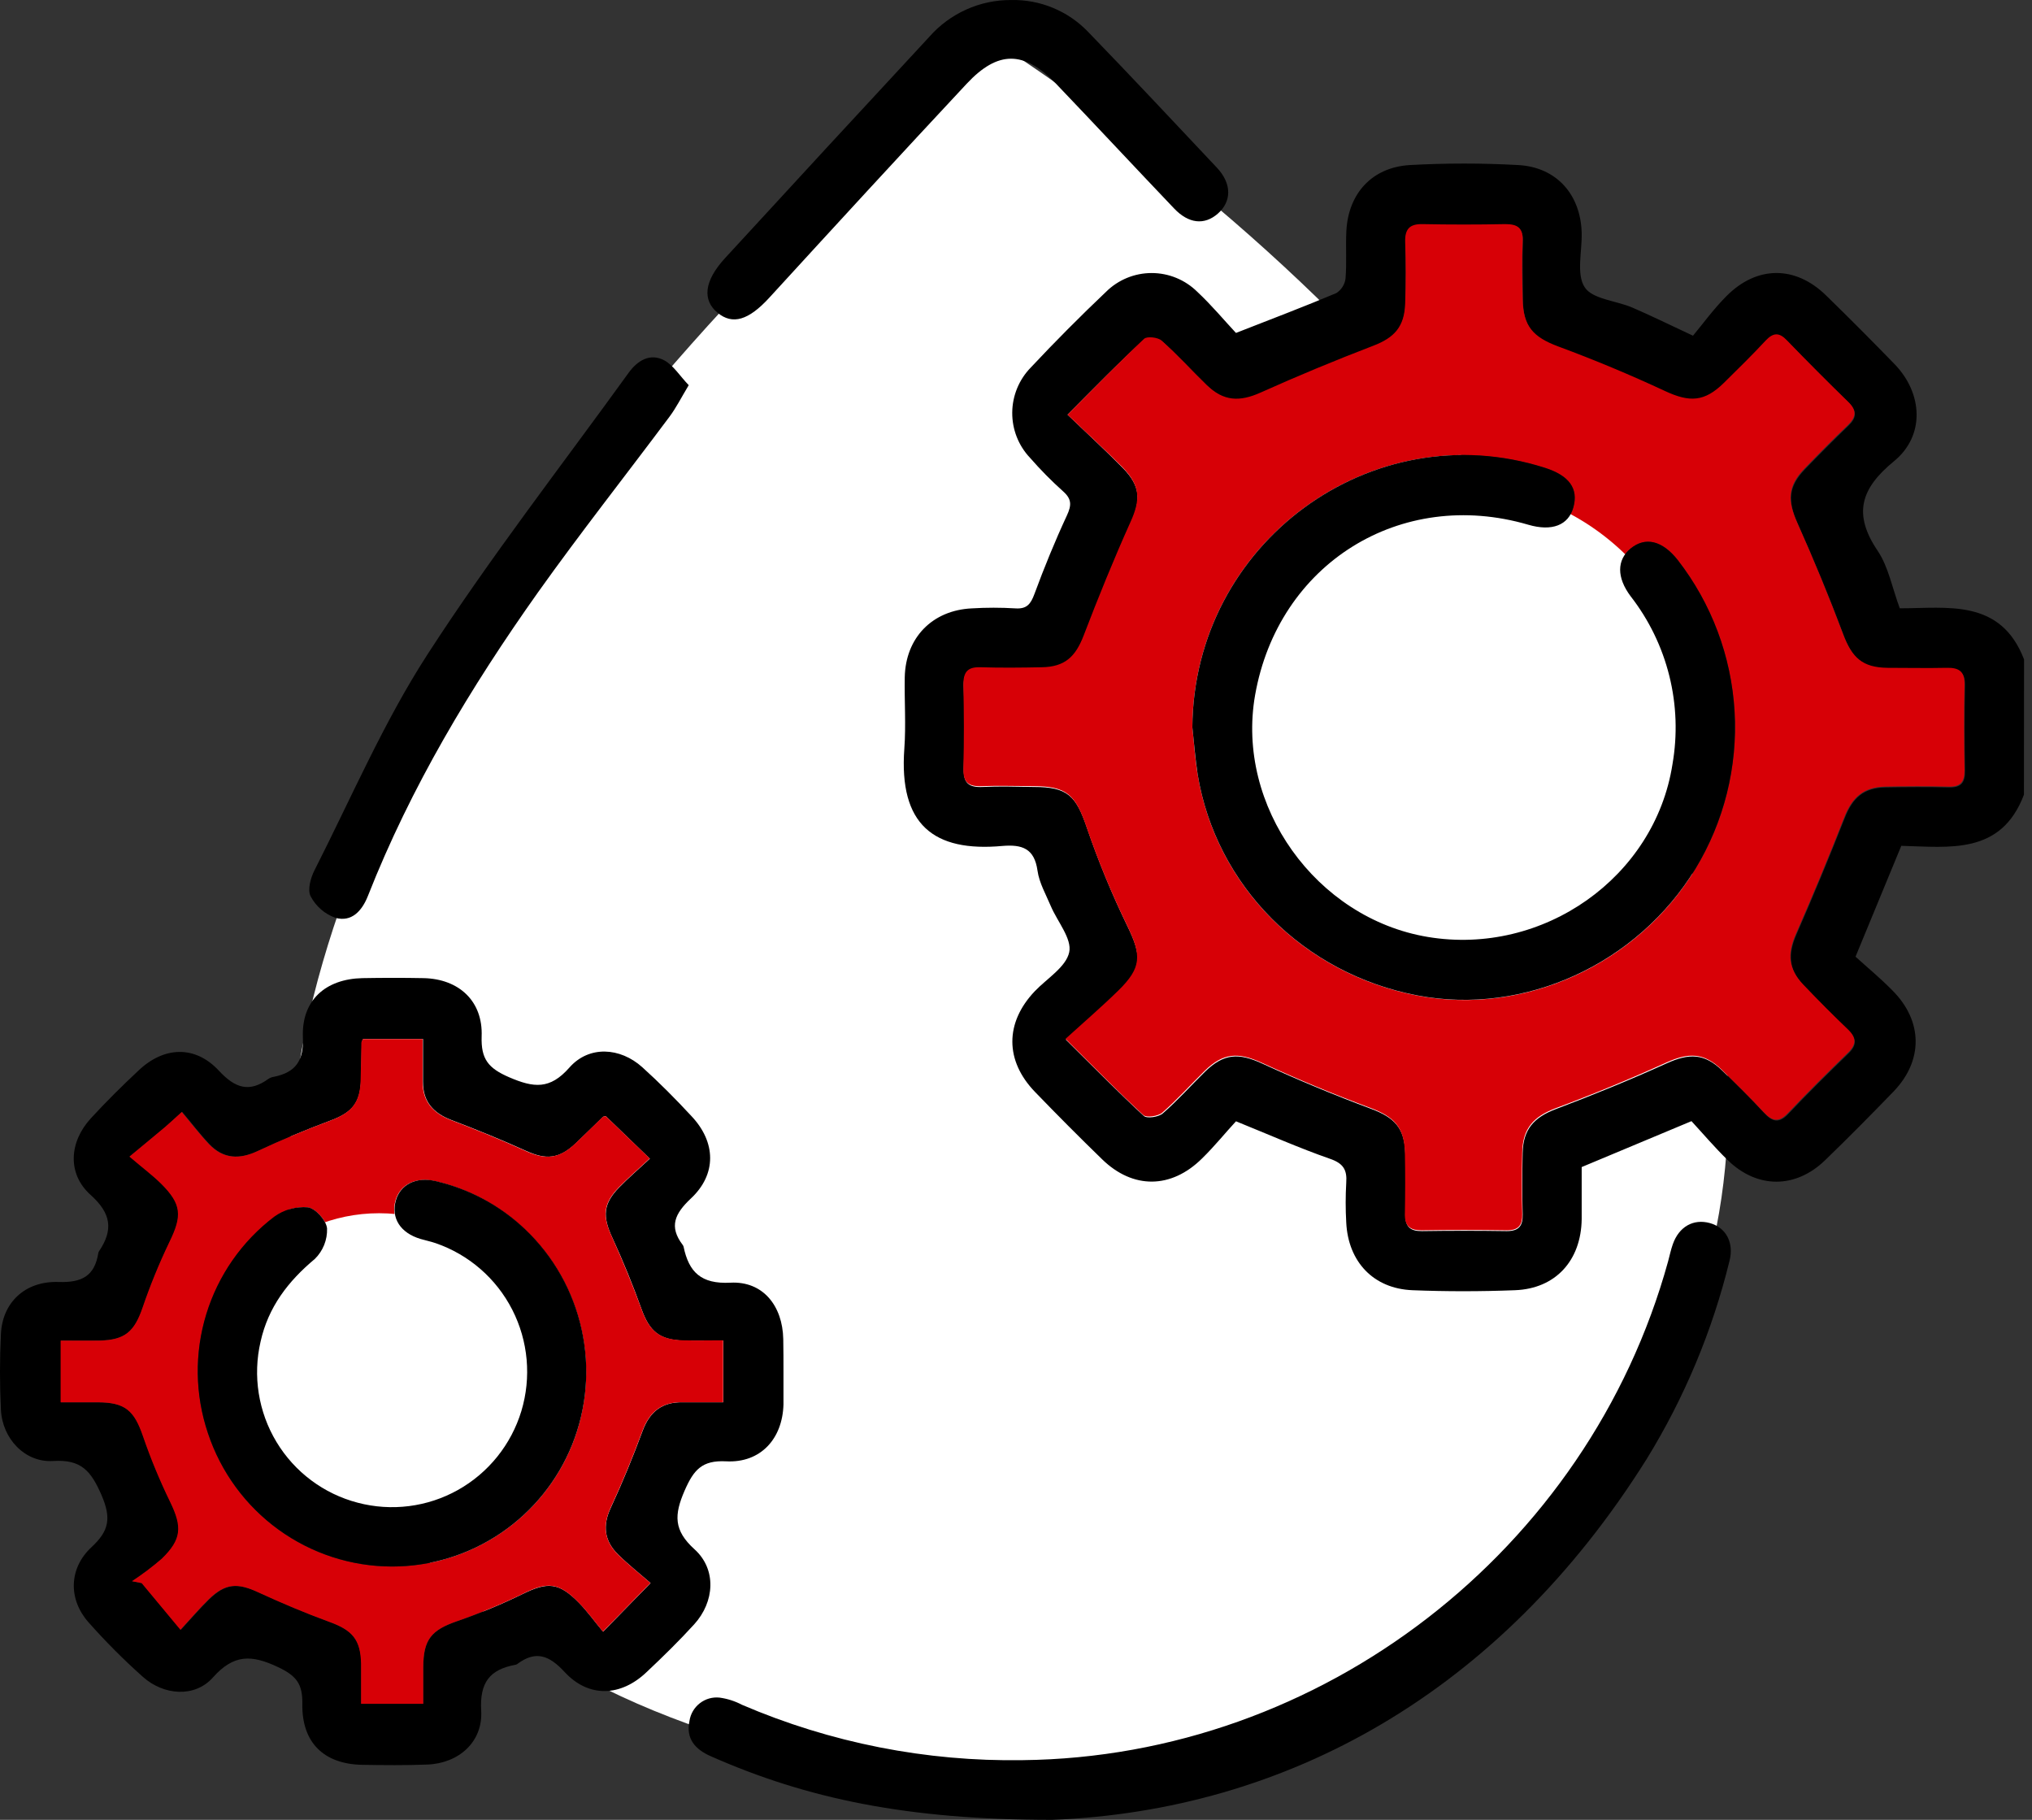
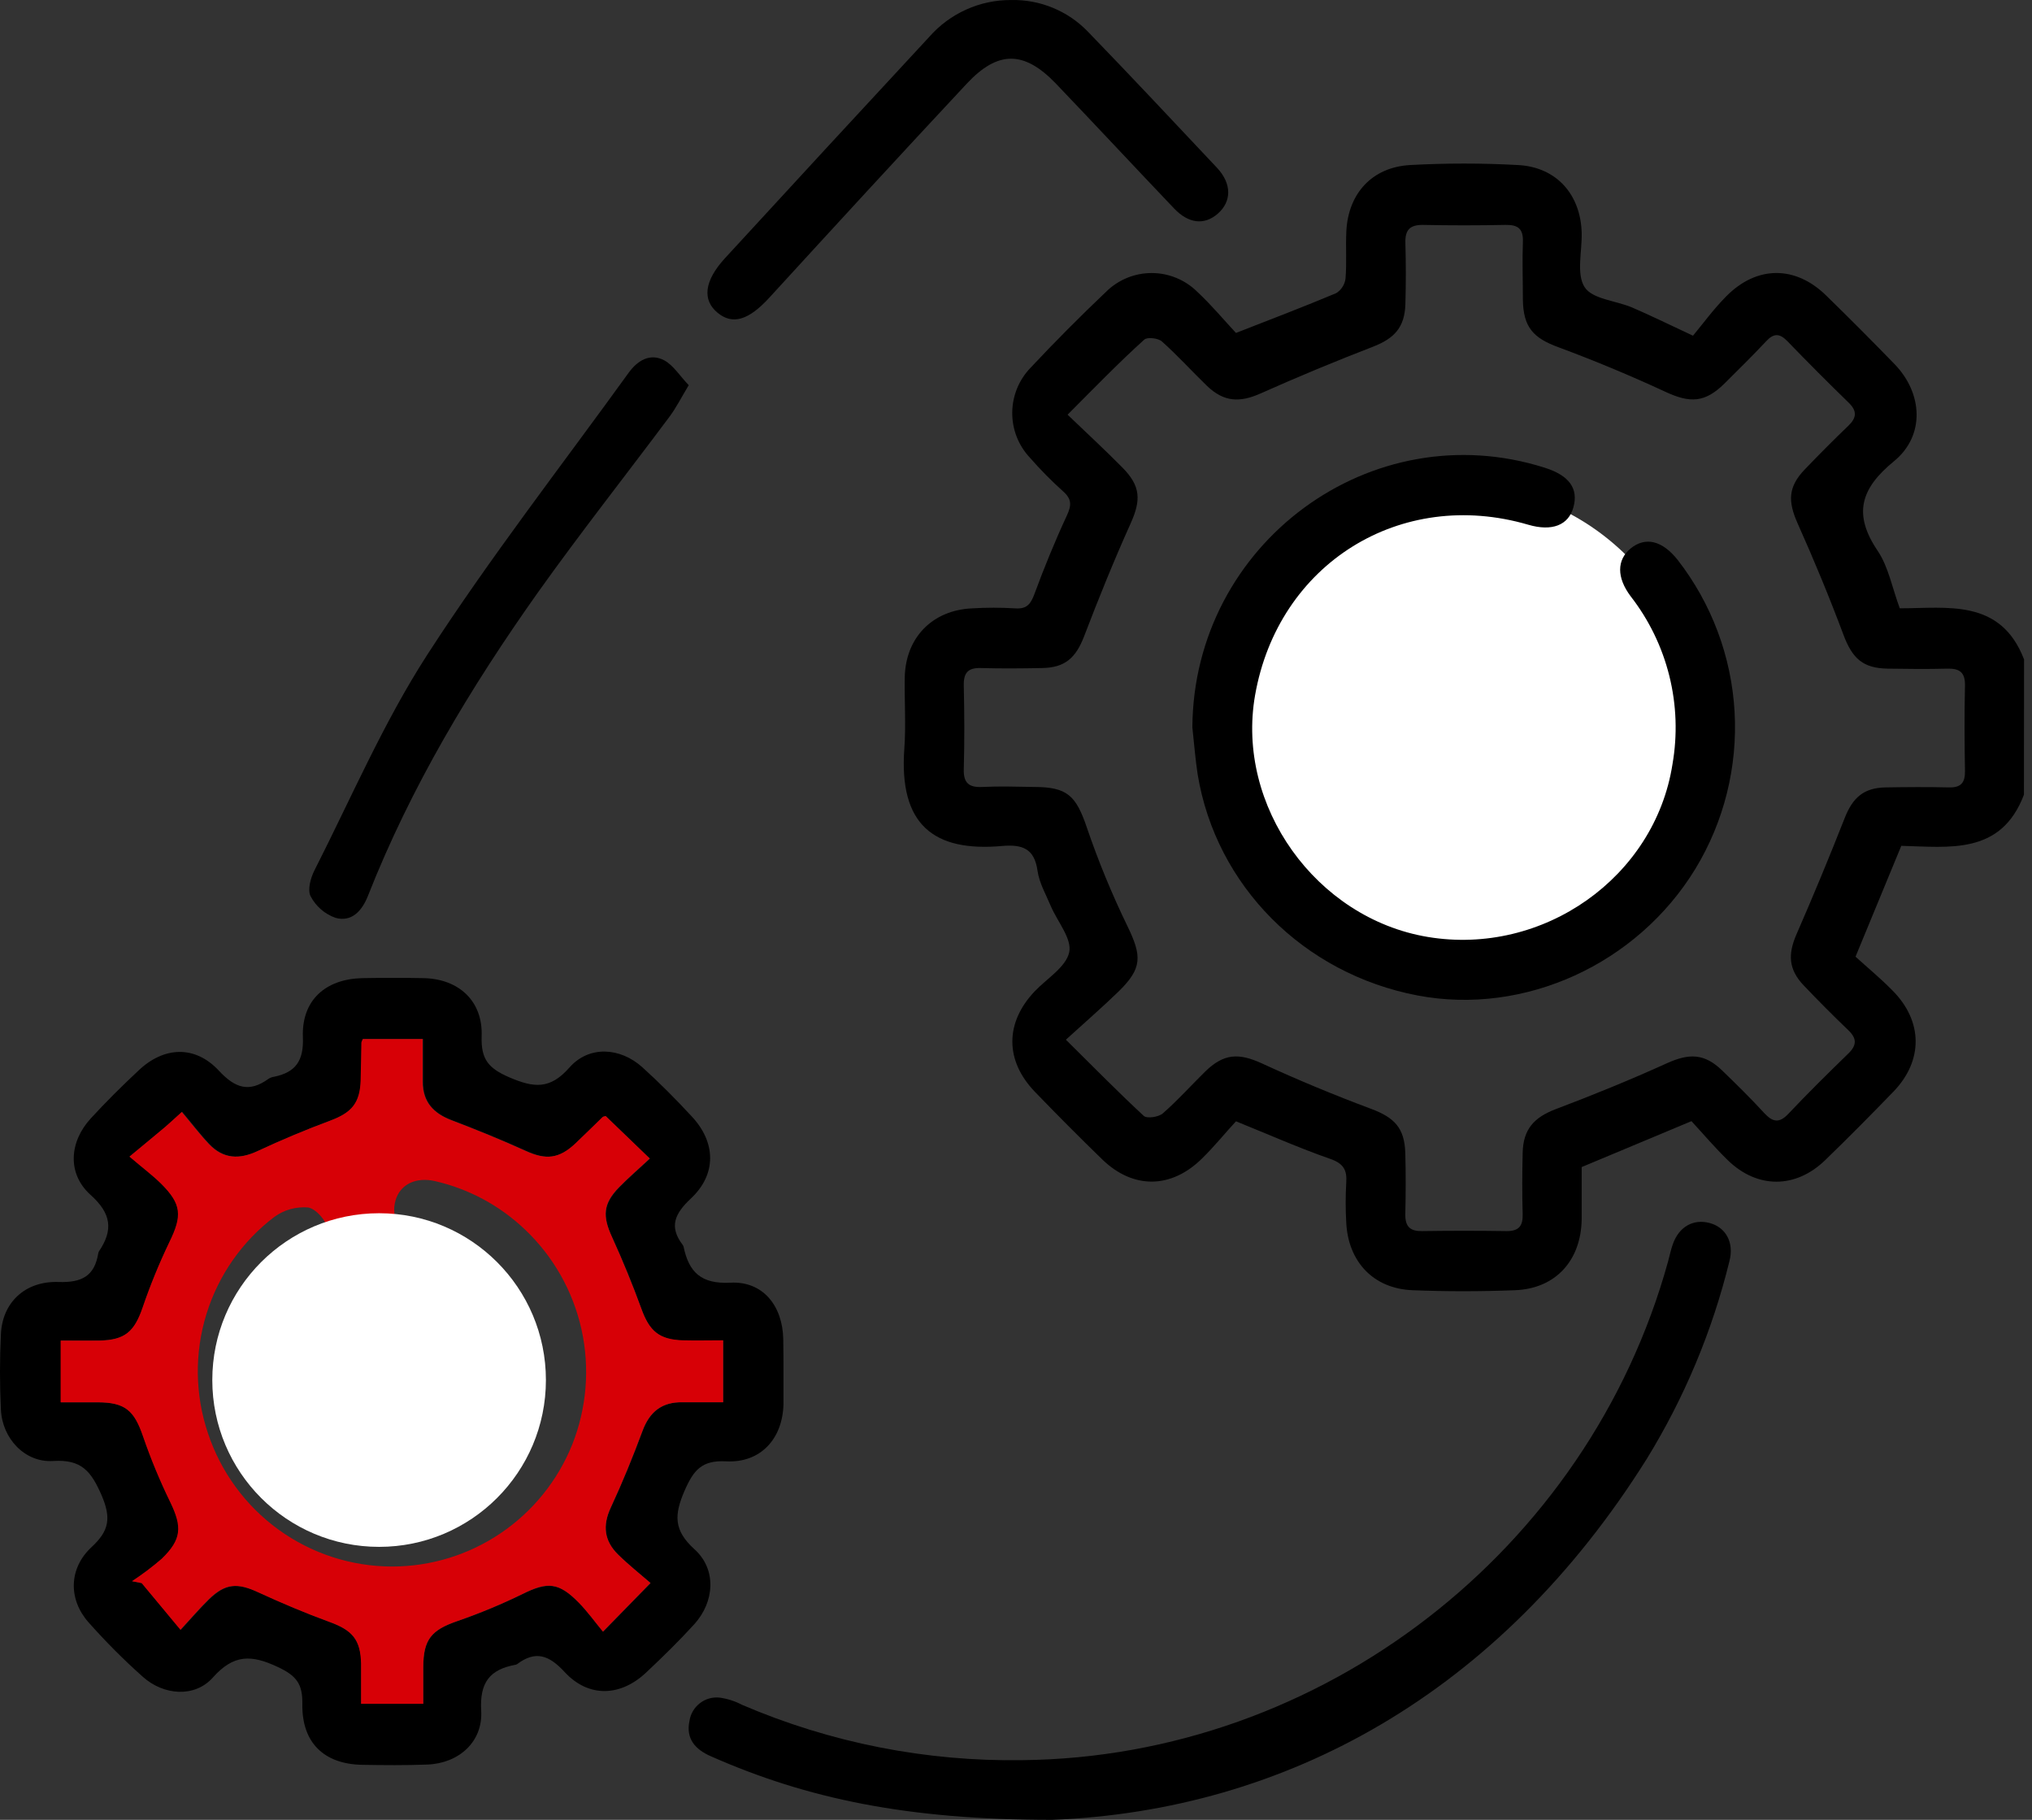
<svg xmlns="http://www.w3.org/2000/svg" width="67" height="60" viewBox="0 0 67 60" fill="none">
  <rect x="0" y="0" width="67" height="60" fill="#333333" stroke="none" />
-   <path d="M33 1.5C2 27.5 1 57 34 59C67 52 62.5 21 33 1.5Z" fill="white" />
  <path d="M66.734 26.201C65.981 28.195 64.273 27.926 62.69 27.887C62.198 29.08 61.719 30.236 61.181 31.542C61.547 31.876 62.001 32.249 62.41 32.667C63.406 33.676 63.414 34.968 62.438 35.984C61.696 36.751 60.946 37.511 60.175 38.255C59.203 39.194 57.943 39.196 56.973 38.255C56.538 37.832 56.143 37.366 55.772 36.964L52.152 38.478C52.152 39.021 52.152 39.608 52.152 40.196C52.133 41.56 51.292 42.487 49.955 42.538C48.829 42.582 47.692 42.583 46.569 42.538C45.286 42.486 44.452 41.6 44.389 40.306C44.364 39.87 44.364 39.433 44.389 38.997C44.421 38.564 44.29 38.354 43.844 38.202C42.843 37.853 41.874 37.423 40.754 36.969C40.427 37.319 40.058 37.78 39.637 38.192C38.62 39.201 37.358 39.213 36.341 38.223C35.592 37.496 34.855 36.755 34.128 36.002C33.131 34.97 33.134 33.72 34.116 32.684C34.52 32.26 35.15 31.883 35.255 31.394C35.35 30.948 34.863 30.384 34.645 29.868C34.485 29.487 34.266 29.108 34.21 28.71C34.107 27.97 33.702 27.837 33.051 27.891C30.787 28.097 29.635 27.192 29.818 24.683C29.875 23.903 29.818 23.112 29.832 22.328C29.859 21.021 30.744 20.119 32.044 20.058C32.522 20.029 33 20.029 33.477 20.058C33.858 20.085 33.986 19.914 34.109 19.581C34.431 18.708 34.788 17.835 35.18 16.991C35.333 16.659 35.34 16.455 35.058 16.204C34.669 15.855 34.301 15.483 33.958 15.089C33.579 14.687 33.371 14.153 33.376 13.6C33.381 13.047 33.599 12.517 33.984 12.121C34.787 11.264 35.616 10.431 36.47 9.62C36.87 9.224 37.41 9.002 37.973 9.002C38.536 9.002 39.076 9.224 39.477 9.62C39.953 10.064 40.371 10.569 40.753 10.977C41.936 10.514 43.016 10.104 44.06 9.664C44.143 9.612 44.214 9.541 44.266 9.458C44.319 9.375 44.353 9.282 44.365 9.184C44.409 8.66 44.365 8.136 44.393 7.612C44.459 6.371 45.246 5.517 46.482 5.442C47.675 5.376 48.87 5.376 50.063 5.442C51.325 5.512 52.119 6.416 52.152 7.679C52.168 8.288 51.969 9.034 52.25 9.469C52.504 9.865 53.282 9.91 53.817 10.139C54.416 10.396 54.999 10.684 55.822 11.068C56.139 10.689 56.496 10.195 56.921 9.767C57.927 8.751 59.196 8.749 60.211 9.741C60.975 10.486 61.729 11.243 62.474 12.011C63.401 12.973 63.477 14.363 62.453 15.203C61.346 16.111 61.089 16.949 61.919 18.172C62.267 18.695 62.391 19.382 62.64 20.056C64.207 20.056 65.963 19.727 66.738 21.741L66.734 26.201ZM35.201 13.672C35.857 14.302 36.447 14.845 37.011 15.418C37.614 16.027 37.624 16.49 37.283 17.25C36.733 18.472 36.226 19.722 35.746 20.978C35.474 21.687 35.119 22.013 34.363 22.025C33.69 22.038 33.016 22.045 32.344 22.025C31.917 22.012 31.769 22.181 31.778 22.603C31.799 23.52 31.804 24.437 31.778 25.352C31.764 25.822 31.952 25.967 32.392 25.946C32.957 25.918 33.521 25.937 34.087 25.946C35.194 25.946 35.479 26.229 35.84 27.295C36.219 28.404 36.666 29.488 37.178 30.542C37.654 31.525 37.664 31.925 36.886 32.686C36.346 33.21 35.772 33.708 35.145 34.279C36.096 35.221 36.886 36.025 37.713 36.791C37.817 36.887 38.2 36.83 38.34 36.709C38.831 36.281 39.267 35.792 39.732 35.335C40.35 34.729 40.843 34.71 41.611 35.062C42.789 35.604 43.986 36.102 45.202 36.556C45.975 36.844 46.313 37.184 46.336 38.021C46.355 38.696 46.352 39.374 46.336 40.05C46.336 40.444 46.498 40.594 46.883 40.589C47.811 40.575 48.745 40.575 49.684 40.589C50.084 40.589 50.215 40.415 50.206 40.036C50.187 39.36 50.19 38.682 50.206 38.007C50.223 37.23 50.582 36.84 51.297 36.568C52.53 36.102 53.752 35.604 54.953 35.059C55.7 34.72 56.2 34.729 56.785 35.295C57.255 35.749 57.722 36.208 58.166 36.692C58.441 36.989 58.657 37.051 58.966 36.723C59.609 36.042 60.276 35.384 60.946 34.733C61.228 34.458 61.226 34.238 60.946 33.968C60.442 33.486 59.951 32.992 59.471 32.487C58.972 31.963 58.949 31.465 59.231 30.812C59.786 29.541 60.317 28.261 60.824 26.971C61.087 26.298 61.453 25.974 62.168 25.961C62.883 25.949 63.561 25.944 64.257 25.961C64.651 25.972 64.797 25.813 64.79 25.42C64.774 24.482 64.769 23.543 64.79 22.605C64.8 22.163 64.607 22.034 64.203 22.045C63.552 22.062 62.901 22.055 62.25 22.045C61.421 22.034 61.075 21.708 60.782 20.925C60.319 19.687 59.812 18.463 59.273 17.258C58.946 16.527 58.958 16.05 59.508 15.477C59.974 14.992 60.45 14.511 60.937 14.045C61.212 13.782 61.247 13.562 60.958 13.279C60.272 12.612 59.596 11.934 58.93 11.244C58.672 10.979 58.475 10.989 58.233 11.253C57.786 11.73 57.319 12.187 56.855 12.65C56.214 13.28 55.723 13.294 54.92 12.921C53.76 12.383 52.583 11.893 51.39 11.45C50.559 11.147 50.225 10.79 50.213 9.879C50.213 9.247 50.19 8.613 50.213 7.981C50.232 7.544 50.053 7.408 49.642 7.415C48.73 7.434 47.817 7.434 46.905 7.415C46.479 7.415 46.329 7.59 46.339 8C46.358 8.676 46.358 9.353 46.339 10.029C46.315 10.796 45.974 11.155 45.284 11.426C44.035 11.908 42.799 12.422 41.574 12.968C40.878 13.28 40.356 13.258 39.797 12.722C39.295 12.236 38.827 11.718 38.308 11.255C38.186 11.147 37.828 11.107 37.73 11.197C36.902 11.943 36.115 12.755 35.201 13.672Z" fill="black" />
  <path d="M25.833 45.257C25.833 45.606 25.833 45.955 25.833 46.305C25.801 47.443 25.075 48.238 23.945 48.18C23.148 48.138 22.875 48.458 22.575 49.142C22.227 49.942 22.206 50.452 22.899 51.079C23.634 51.742 23.564 52.811 22.89 53.553C22.392 54.1 21.863 54.618 21.324 55.125C20.472 55.942 19.409 55.984 18.616 55.125C18.103 54.569 17.661 54.409 17.05 54.866C17.031 54.878 17.01 54.886 16.989 54.889C16.148 55.044 15.812 55.474 15.866 56.401C15.927 57.43 15.126 58.137 14.092 58.177C13.376 58.205 12.659 58.198 11.943 58.186C10.685 58.163 9.95 57.459 9.969 56.185C9.98 55.526 9.785 55.254 9.163 54.962C8.293 54.552 7.706 54.533 7.015 55.312C6.419 55.977 5.396 55.9 4.708 55.283C4.075 54.719 3.476 54.117 2.913 53.481C2.251 52.729 2.264 51.709 3.016 51.011C3.601 50.469 3.672 50.054 3.35 49.299C3.002 48.503 2.687 48.11 1.754 48.169C0.82 48.229 0.074 47.427 0.03 46.476C-0.01 45.648 -0.01 44.817 0.03 43.989C0.075 42.952 0.819 42.229 1.933 42.267C2.694 42.292 3.117 42.075 3.24 41.321C3.243 41.299 3.251 41.279 3.261 41.26C3.743 40.547 3.67 40.006 2.981 39.39C2.208 38.691 2.285 37.644 2.995 36.872C3.496 36.327 4.022 35.805 4.562 35.3C5.399 34.5 6.43 34.453 7.217 35.3C7.751 35.875 8.214 36.032 8.853 35.569C8.908 35.533 8.971 35.51 9.036 35.501C9.748 35.354 10.018 34.977 9.987 34.197C9.94 32.974 10.737 32.276 11.949 32.249C12.621 32.237 13.294 32.236 13.966 32.249C15.134 32.274 15.927 33.009 15.881 34.17C15.857 34.919 16.099 35.218 16.788 35.517C17.6 35.866 18.131 35.929 18.775 35.197C19.419 34.465 20.448 34.528 21.179 35.187C21.743 35.696 22.276 36.234 22.798 36.797C23.611 37.656 23.637 38.717 22.777 39.517C22.255 40.01 22.048 40.436 22.509 41.043C22.523 41.061 22.533 41.081 22.539 41.103C22.713 41.941 23.115 42.341 24.085 42.29C25.154 42.234 25.805 43.05 25.826 44.151C25.833 44.515 25.833 44.885 25.833 45.257ZM19.971 36.797C19.92 36.812 19.894 36.812 19.88 36.826C19.583 37.113 19.292 37.404 18.991 37.689C18.441 38.213 18.005 38.246 17.337 37.94C16.531 37.574 15.709 37.242 14.882 36.926C14.288 36.699 13.944 36.322 13.947 35.665C13.947 35.192 13.947 34.72 13.947 34.254H11.973C11.955 34.291 11.94 34.329 11.928 34.368C11.928 34.781 11.915 35.197 11.903 35.611C11.881 36.365 11.606 36.681 10.897 36.945C10.085 37.248 9.287 37.582 8.505 37.947C7.901 38.232 7.368 38.209 6.903 37.72C6.592 37.392 6.315 37.022 6.005 36.659C5.735 36.901 5.598 37.034 5.451 37.158C5.103 37.45 4.755 37.738 4.28 38.131C4.736 38.518 5.049 38.751 5.324 39.025C6.003 39.7 6.021 40.083 5.598 40.946C5.26 41.65 4.964 42.373 4.711 43.112C4.44 43.898 4.133 44.176 3.301 44.197C2.873 44.209 2.445 44.197 2.011 44.197V46.235C2.445 46.235 2.833 46.235 3.23 46.235C4.139 46.235 4.435 46.502 4.729 47.364C4.984 48.103 5.283 48.826 5.625 49.528C6.021 50.342 6.003 50.75 5.345 51.393C5.034 51.661 4.706 51.908 4.363 52.133L4.682 52.196C5.094 52.69 5.505 53.185 5.961 53.735C6.297 53.371 6.581 53.036 6.891 52.734C7.44 52.198 7.835 52.179 8.538 52.505C9.302 52.855 10.082 53.186 10.873 53.476C11.621 53.749 11.891 54.058 11.917 54.854C11.917 55.285 11.917 55.717 11.917 56.174H13.959C13.959 55.739 13.959 55.352 13.959 54.964C13.959 54.049 14.229 53.742 15.081 53.448C15.816 53.194 16.535 52.896 17.234 52.554C18.058 52.151 18.428 52.168 19.088 52.841C19.374 53.132 19.61 53.468 19.886 53.796L21.452 52.193C21.096 51.884 20.72 51.587 20.382 51.253C19.927 50.806 19.86 50.3 20.143 49.703C20.526 48.879 20.871 48.032 21.188 47.178C21.423 46.544 21.83 46.222 22.504 46.233C22.951 46.233 23.399 46.233 23.848 46.233V44.199C23.385 44.199 22.955 44.209 22.527 44.199C21.735 44.174 21.416 43.891 21.149 43.151C20.864 42.357 20.544 41.575 20.189 40.804C19.865 40.106 19.884 39.695 20.415 39.15C20.73 38.827 21.073 38.532 21.428 38.202L19.971 36.797Z" fill="black" />
  <path d="M34.696 60C29.912 60 26.604 59.302 23.441 57.905C22.918 57.678 22.608 57.32 22.734 56.736C22.769 56.505 22.892 56.297 23.077 56.154C23.262 56.011 23.494 55.945 23.726 55.97C23.983 56.005 24.233 56.085 24.463 56.206C27.385 57.461 30.539 58.083 33.718 58.032C43.568 57.926 52.368 51.131 55.001 41.588C55.053 41.4 55.091 41.206 55.157 41.022C55.361 40.441 55.836 40.177 56.376 40.324C56.916 40.471 57.177 40.977 57.027 41.566C56.462 43.878 55.538 46.087 54.29 48.112C49.44 55.841 42.396 59.693 34.696 60Z" fill="black" />
  <path d="M33.345 0.001C33.814 -0.009 34.28 0.078 34.714 0.257C35.148 0.436 35.541 0.702 35.867 1.04C37.306 2.526 38.716 4.033 40.135 5.54C40.62 6.064 40.608 6.643 40.159 7.04C39.71 7.436 39.188 7.371 38.717 6.877C37.41 5.506 36.12 4.12 34.811 2.751C33.766 1.668 32.906 1.656 31.874 2.761C29.689 5.1 27.521 7.46 25.363 9.818C24.684 10.558 24.153 10.722 23.657 10.309C23.16 9.895 23.207 9.273 23.905 8.512C26.142 6.076 28.386 3.646 30.636 1.22C30.974 0.834 31.391 0.525 31.858 0.315C32.326 0.104 32.833 -0.003 33.345 0.001Z" fill="black" />
  <path d="M22.709 12.699C22.455 13.122 22.293 13.446 22.079 13.733C20.634 15.669 19.131 17.574 17.735 19.535C15.515 22.666 13.545 25.947 12.131 29.539C11.934 30.037 11.59 30.412 11.055 30.259C10.705 30.133 10.415 29.88 10.242 29.55C10.133 29.338 10.242 28.94 10.373 28.687C11.583 26.302 12.646 23.819 14.09 21.584C16.154 18.39 18.498 15.378 20.728 12.29C21.02 11.887 21.433 11.63 21.905 11.882C22.209 12.049 22.417 12.397 22.709 12.699Z" fill="black" />
-   <path d="M35.2 13.672C36.114 12.755 36.901 11.943 37.723 11.171C37.821 11.08 38.179 11.12 38.301 11.229C38.824 11.691 39.288 12.21 39.79 12.696C40.343 13.232 40.871 13.254 41.567 12.942C42.789 12.393 44.026 11.88 45.277 11.4C45.974 11.134 46.308 10.775 46.332 10.003C46.355 9.327 46.355 8.65 46.332 7.974C46.322 7.56 46.471 7.382 46.898 7.389C47.81 7.407 48.722 7.407 49.635 7.389C50.046 7.389 50.225 7.518 50.206 7.955C50.176 8.587 50.192 9.221 50.206 9.853C50.218 10.759 50.554 11.115 51.383 11.424C52.571 11.864 53.746 12.354 54.906 12.895C55.709 13.268 56.2 13.254 56.84 12.624C57.305 12.166 57.772 11.709 58.219 11.227C58.468 10.963 58.665 10.953 58.916 11.218C59.581 11.906 60.257 12.584 60.944 13.253C61.233 13.536 61.198 13.755 60.923 14.019C60.436 14.485 59.96 14.966 59.494 15.451C58.944 16.024 58.931 16.499 59.259 17.232C59.798 18.439 60.303 19.663 60.768 20.899C61.061 21.681 61.407 22.008 62.236 22.018C62.887 22.018 63.538 22.032 64.189 22.018C64.593 22.008 64.786 22.137 64.776 22.579C64.753 23.517 64.758 24.456 64.776 25.394C64.776 25.787 64.636 25.946 64.243 25.935C63.547 25.918 62.85 25.921 62.154 25.935C61.458 25.949 61.073 26.272 60.81 26.945C60.304 28.237 59.773 29.517 59.217 30.786C58.931 31.439 58.958 31.937 59.457 32.461C59.957 32.985 60.429 33.46 60.932 33.941C61.212 34.212 61.214 34.432 60.932 34.706C60.261 35.358 59.595 36.016 58.952 36.697C58.642 37.025 58.43 36.962 58.151 36.666C57.708 36.189 57.241 35.73 56.771 35.269C56.186 34.703 55.686 34.694 54.939 35.033C53.74 35.578 52.518 36.081 51.283 36.542C50.568 36.814 50.209 37.203 50.192 37.98C50.176 38.656 50.173 39.334 50.192 40.01C50.204 40.395 50.074 40.568 49.67 40.563C48.741 40.549 47.807 40.549 46.868 40.563C46.484 40.563 46.315 40.418 46.322 40.023C46.334 39.348 46.337 38.67 46.322 37.994C46.299 37.158 45.961 36.818 45.188 36.529C43.975 36.078 42.778 35.58 41.597 35.036C40.829 34.687 40.336 34.703 39.718 35.309C39.252 35.766 38.815 36.255 38.325 36.683C38.186 36.803 37.803 36.858 37.699 36.765C36.87 36.002 36.081 35.194 35.131 34.252C35.759 33.681 36.334 33.187 36.872 32.66C37.65 31.898 37.64 31.499 37.164 30.515C36.653 29.462 36.205 28.378 35.825 27.269C35.46 26.202 35.18 25.921 34.072 25.919C33.507 25.919 32.943 25.898 32.379 25.919C31.936 25.941 31.75 25.796 31.764 25.326C31.79 24.411 31.785 23.494 31.764 22.577C31.764 22.155 31.903 21.985 32.33 21.999C33.002 22.02 33.675 22.013 34.349 21.999C35.105 21.987 35.46 21.66 35.731 20.952C36.212 19.696 36.719 18.449 37.269 17.223C37.617 16.464 37.6 16.001 36.997 15.392C36.452 14.845 35.857 14.302 35.2 13.672ZM39.314 23.974C39.372 24.498 39.403 25.022 39.489 25.532C40.093 29.213 42.983 32.111 46.743 32.826C50.265 33.495 53.985 31.799 55.9 28.651C56.846 27.094 57.297 25.286 57.193 23.466C57.089 21.647 56.434 19.902 55.317 18.465C54.816 17.826 54.254 17.69 53.764 18.09C53.308 18.46 53.303 19.038 53.764 19.661C54.368 20.437 54.803 21.331 55.041 22.286C55.279 23.241 55.314 24.236 55.145 25.205C54.558 28.939 50.885 31.528 47.072 30.894C43.386 30.28 40.739 26.574 41.377 22.925C42.138 18.589 46.172 16.071 50.385 17.304C51.167 17.532 51.712 17.321 51.874 16.729C52.048 16.109 51.736 15.682 50.935 15.427C45.213 13.598 39.354 17.92 39.314 23.98V23.974Z" fill="#D70006" />
  <path d="M19.971 36.797L21.423 38.194C21.075 38.523 20.726 38.819 20.41 39.142C19.879 39.687 19.859 40.092 20.183 40.795C20.531 41.564 20.852 42.346 21.144 43.142C21.411 43.883 21.729 44.166 22.521 44.19C22.95 44.202 23.38 44.19 23.843 44.19V46.231C23.394 46.231 22.946 46.231 22.499 46.231C21.825 46.221 21.418 46.542 21.183 47.176C20.866 48.03 20.521 48.877 20.138 49.701C19.861 50.298 19.922 50.804 20.377 51.252C20.714 51.585 21.09 51.882 21.447 52.191L19.88 53.794C19.609 53.466 19.369 53.13 19.083 52.839C18.423 52.166 18.052 52.14 17.229 52.553C16.53 52.894 15.81 53.193 15.075 53.447C14.224 53.742 13.959 54.047 13.954 54.962C13.954 55.35 13.954 55.737 13.954 56.172H11.905C11.905 55.715 11.905 55.283 11.905 54.852C11.888 54.056 11.618 53.747 10.861 53.474C10.07 53.185 9.294 52.858 8.526 52.504C7.829 52.177 7.427 52.196 6.879 52.732C6.569 53.036 6.285 53.37 5.949 53.733C5.493 53.183 5.079 52.685 4.67 52.194L4.351 52.132C4.694 51.907 5.022 51.659 5.333 51.391C5.991 50.752 6.008 50.343 5.613 49.526C5.271 48.824 4.971 48.102 4.717 47.363C4.422 46.5 4.126 46.238 3.218 46.233C2.828 46.233 2.439 46.233 1.999 46.233V44.2C2.433 44.2 2.869 44.2 3.289 44.2C4.121 44.179 4.428 43.902 4.699 43.116C4.951 42.377 5.247 41.653 5.585 40.949C6.007 40.086 5.991 39.704 5.312 39.028C5.035 38.754 4.722 38.522 4.267 38.134C4.741 37.741 5.093 37.453 5.439 37.161C5.585 37.038 5.723 36.905 5.993 36.662C6.303 37.032 6.579 37.395 6.891 37.724C7.356 38.213 7.889 38.235 8.493 37.951C9.276 37.585 10.074 37.251 10.885 36.949C11.593 36.685 11.868 36.369 11.891 35.614C11.903 35.2 11.907 34.785 11.915 34.371C11.928 34.332 11.943 34.294 11.961 34.258H13.935C13.935 34.724 13.935 35.195 13.935 35.669C13.935 36.325 14.283 36.702 14.87 36.929C15.697 37.245 16.518 37.577 17.325 37.944C17.993 38.249 18.428 38.213 18.979 37.692C19.28 37.408 19.57 37.116 19.868 36.83C19.894 36.812 19.913 36.812 19.971 36.797ZM12.927 51.648C14.205 51.648 15.453 51.265 16.512 50.547C17.571 49.83 18.392 48.812 18.869 47.623C19.347 46.419 19.453 45.099 19.174 43.835C18.894 42.57 18.242 41.418 17.302 40.53C16.478 39.747 15.461 39.199 14.354 38.944C13.709 38.791 13.188 39.054 13.04 39.582C12.877 40.165 13.188 40.652 13.853 40.851C14.018 40.9 14.189 40.935 14.353 40.991C15.445 41.367 16.349 42.152 16.876 43.182C17.403 44.212 17.512 45.407 17.18 46.516C16.845 47.622 16.096 48.555 15.089 49.119C14.083 49.682 12.898 49.833 11.783 49.538C10.669 49.243 9.714 48.525 9.119 47.535C8.525 46.546 8.337 45.363 8.597 44.237C8.851 43.099 9.504 42.248 10.387 41.511C10.519 41.381 10.623 41.225 10.693 41.052C10.762 40.88 10.795 40.695 10.789 40.509C10.768 40.247 10.41 39.847 10.157 39.81C9.763 39.778 9.369 39.887 9.048 40.12C7.983 40.927 7.198 42.051 6.805 43.331C6.411 44.61 6.429 45.982 6.856 47.251C7.28 48.53 8.095 49.643 9.184 50.432C10.274 51.221 11.583 51.647 12.927 51.648Z" fill="#D70006" />
  <circle cx="48" cy="24" r="8" fill="white" />
  <circle cx="12.5" cy="45.5" r="5.5" fill="white" />
  <path d="M39.315 23.98C39.355 17.92 45.213 13.598 50.941 15.423C51.741 15.678 52.05 16.106 51.879 16.726C51.717 17.318 51.172 17.529 50.39 17.3C46.177 16.067 42.144 18.585 41.383 22.921C40.744 26.571 43.392 30.276 47.077 30.891C50.885 31.525 54.563 28.926 55.145 25.2C55.314 24.23 55.279 23.236 55.041 22.281C54.803 21.326 54.368 20.432 53.764 19.656C53.303 19.04 53.308 18.462 53.764 18.084C54.254 17.684 54.809 17.821 55.317 18.46C56.434 19.897 57.089 21.642 57.193 23.461C57.297 25.281 56.846 27.089 55.901 28.645C53.985 31.788 50.265 33.489 46.743 32.821C42.983 32.106 40.093 29.208 39.489 25.527C39.412 25.022 39.372 24.5 39.315 23.98Z" fill="black" />
-   <path d="M12.927 51.648C11.583 51.647 10.274 51.221 9.184 50.432C8.095 49.643 7.28 48.53 6.856 47.251C6.428 45.982 6.408 44.609 6.801 43.328C7.193 42.047 7.978 40.923 9.043 40.114C9.364 39.882 9.757 39.773 10.152 39.805C10.405 39.84 10.763 40.24 10.784 40.504C10.79 40.69 10.757 40.875 10.688 41.047C10.618 41.22 10.514 41.376 10.382 41.506C9.499 42.243 8.846 43.093 8.592 44.232C8.33 45.361 8.518 46.549 9.116 47.541C9.714 48.533 10.675 49.252 11.794 49.544C12.908 49.838 14.094 49.688 15.1 49.124C16.106 48.56 16.856 47.627 17.191 46.521C17.525 45.411 17.418 44.215 16.891 43.182C16.364 42.15 15.459 41.364 14.365 40.987C14.201 40.931 14.031 40.897 13.866 40.848C13.2 40.649 12.889 40.161 13.052 39.578C13.2 39.054 13.721 38.787 14.367 38.941C15.473 39.196 16.491 39.743 17.314 40.526C18.253 41.416 18.903 42.569 19.18 43.835C19.458 45.1 19.349 46.42 18.869 47.623C18.392 48.812 17.571 49.83 16.512 50.547C15.453 51.265 14.205 51.648 12.927 51.648Z" fill="black" />
</svg>